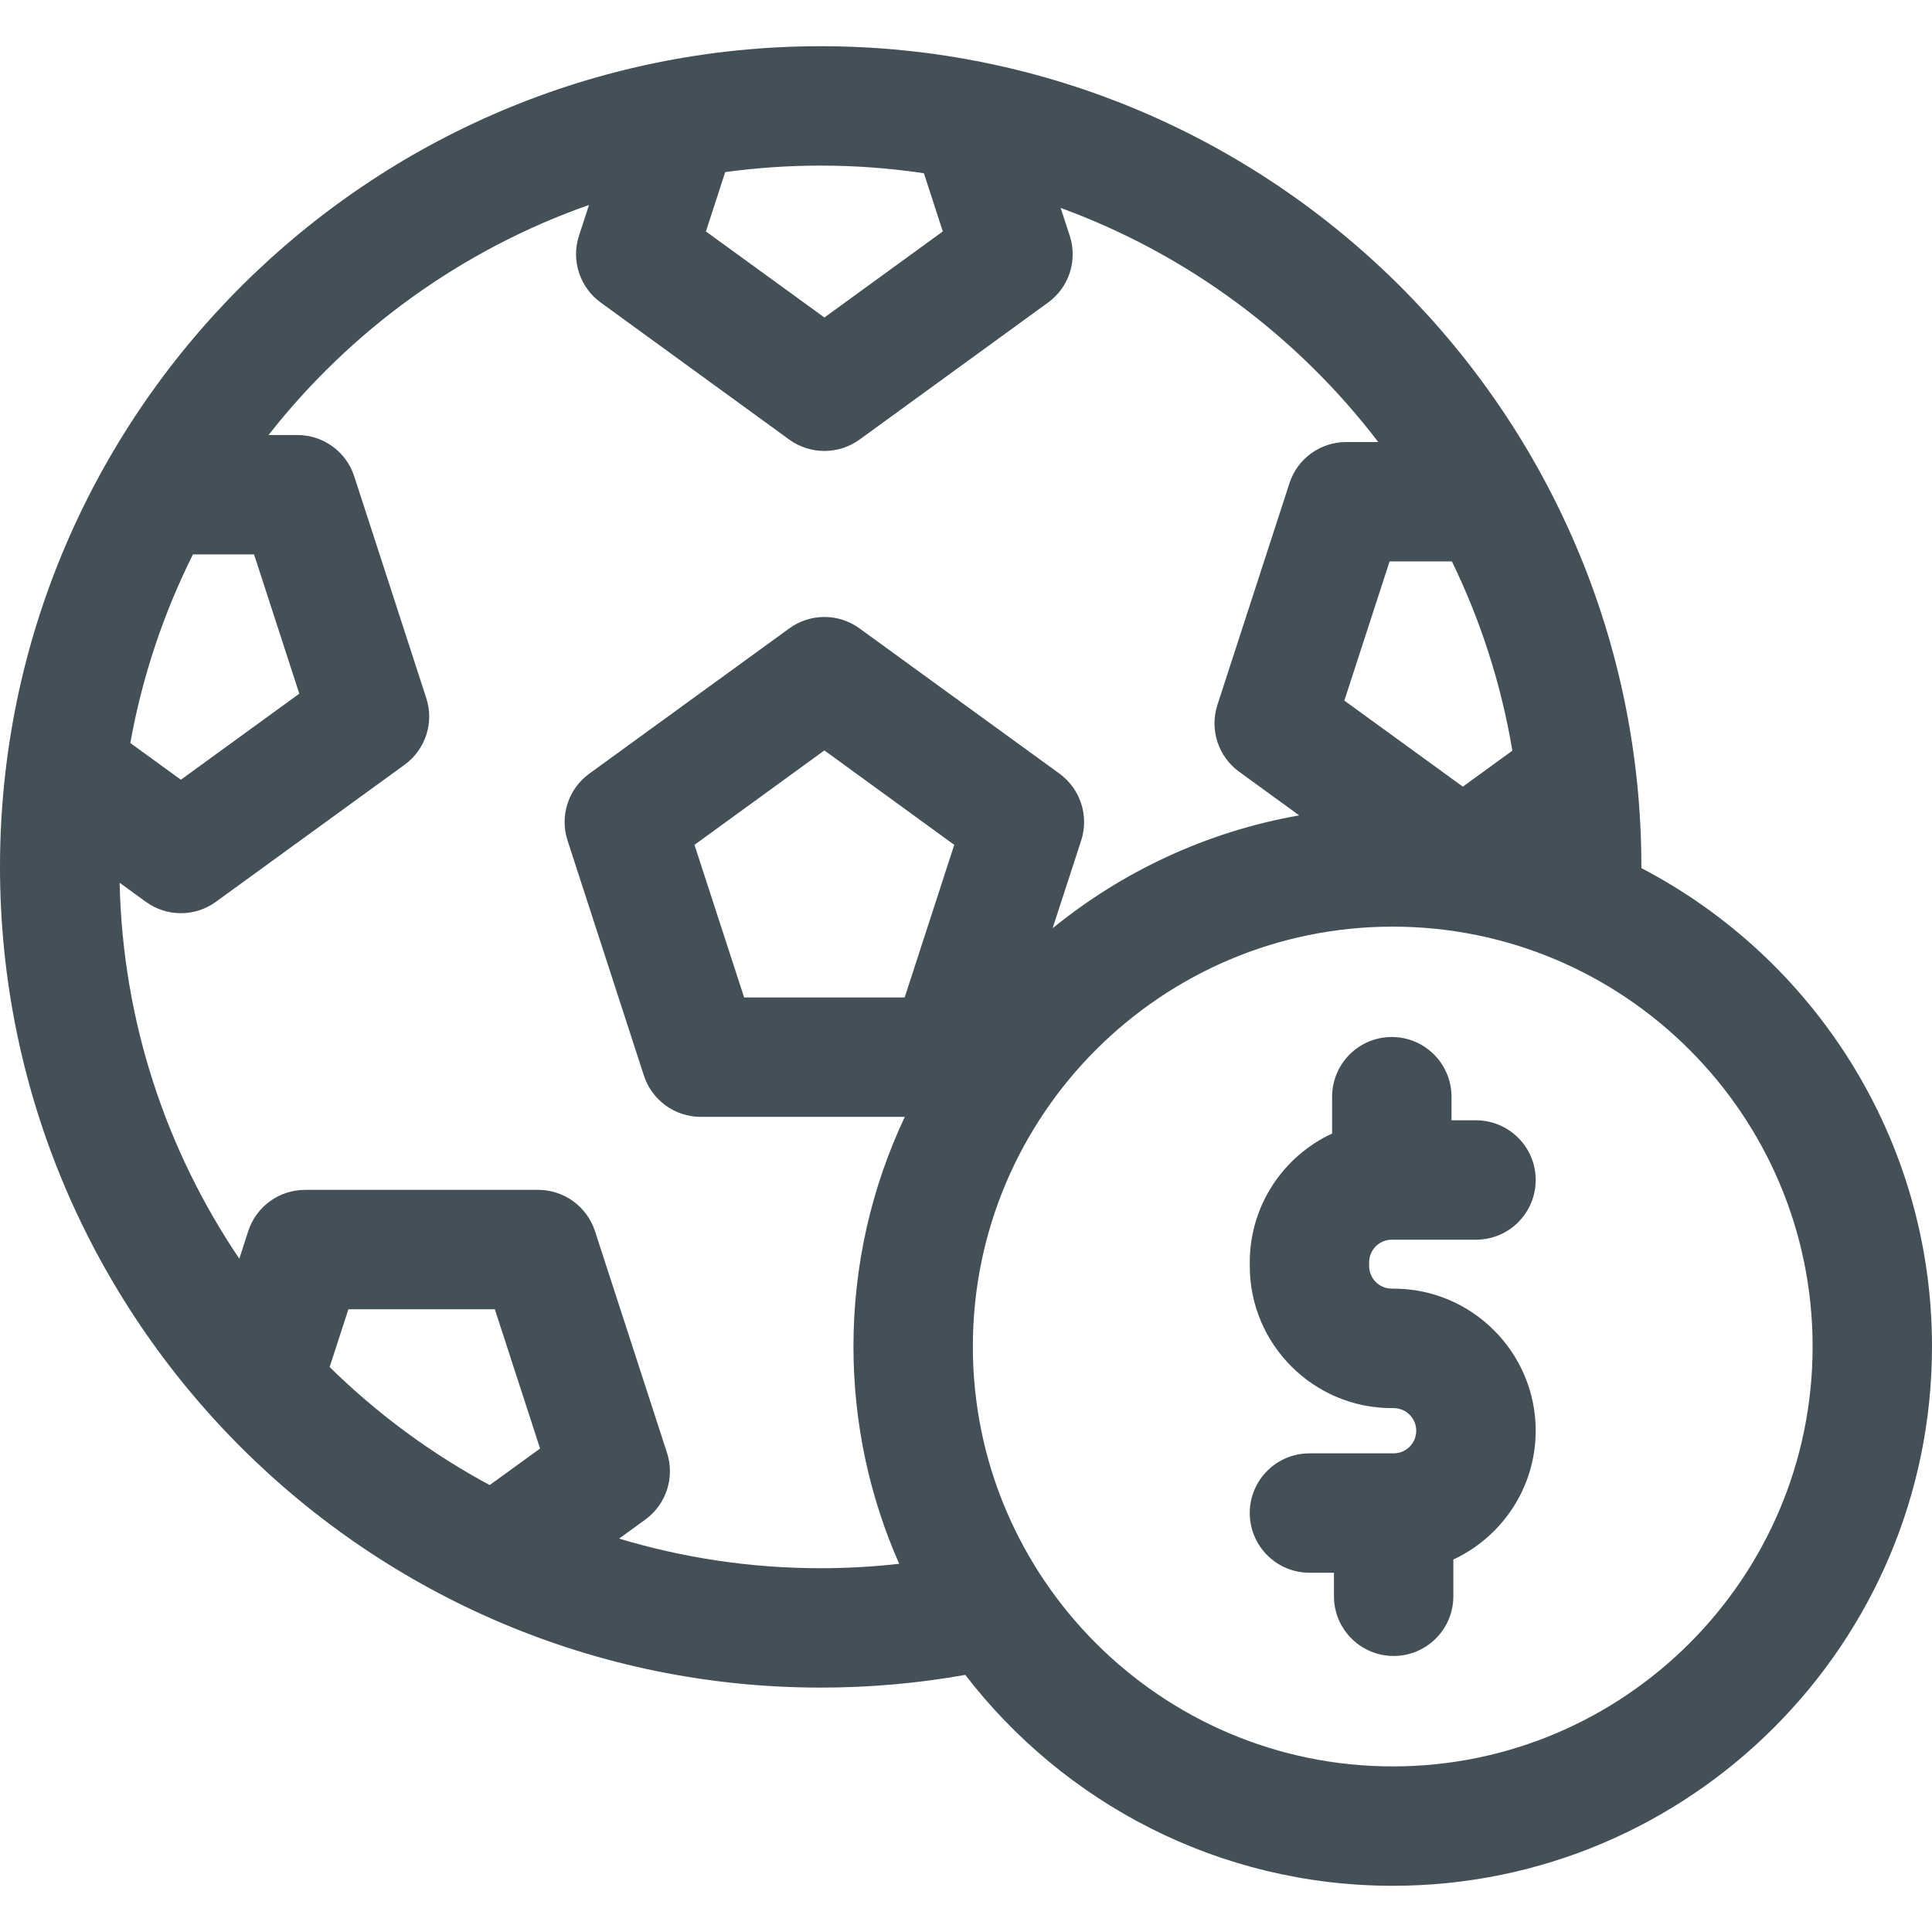
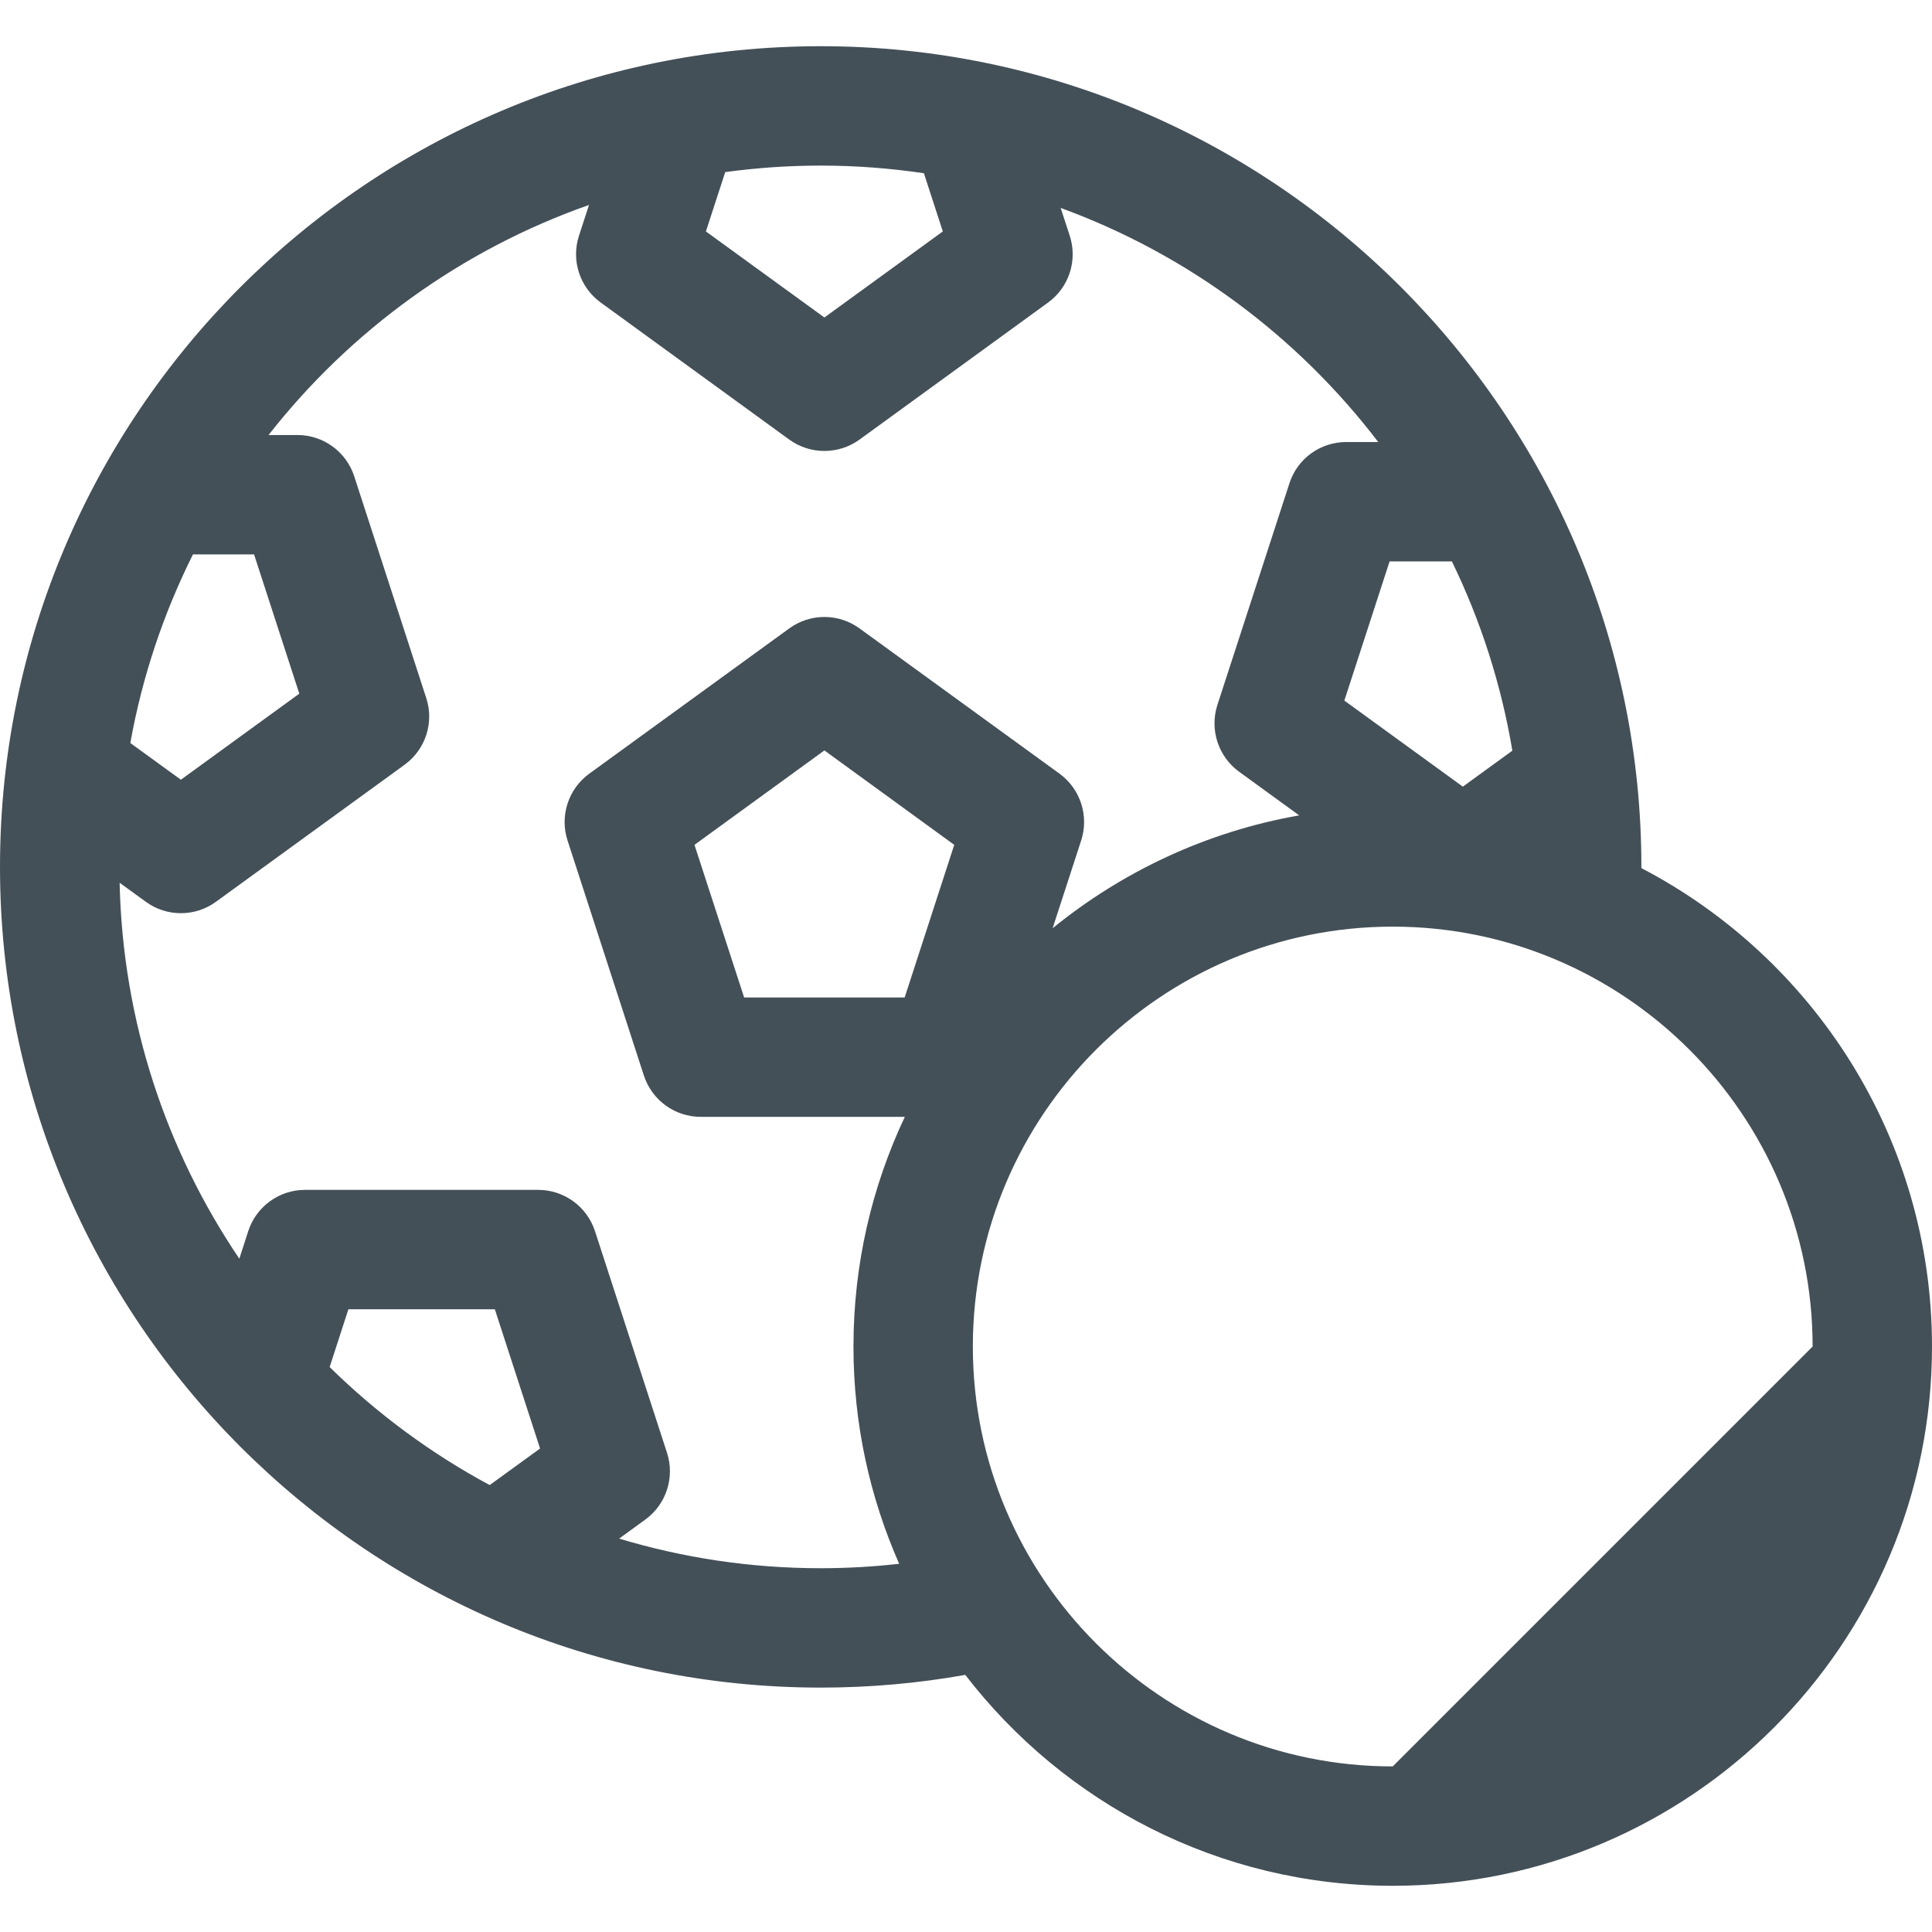
<svg xmlns="http://www.w3.org/2000/svg" width="24" height="24" viewBox="0 0 24 24" fill="none">
  <g clip-path="url(#clip0_4_197)">
-     <path d="M20.39 10.784C20.39 10.779 20.39 10.774 20.39 10.769C20.39 5.148 15.817 0.574 10.195 0.574C4.574 0.574 0 5.148 0 10.769C0 16.391 4.573 20.964 10.195 20.964C10.808 20.964 11.408 20.91 11.991 20.806C13.217 22.398 15.141 23.426 17.301 23.426C20.995 23.426 24 20.421 24 16.727C24 14.146 22.533 11.902 20.39 10.784ZM17.301 21.943C14.425 21.943 12.085 19.603 12.085 16.727C12.085 13.851 14.425 11.511 17.301 11.511C20.177 11.511 22.517 13.851 22.517 16.727C22.517 19.603 20.177 21.943 17.301 21.943ZM18.036 6.974C18.392 7.706 18.648 8.496 18.787 9.325L18.172 9.772L16.7 8.703L17.262 6.974H18.036ZM11.477 2.152L11.712 2.875L10.241 3.944L8.769 2.875L9.009 2.138C9.397 2.085 9.793 2.057 10.195 2.057C10.63 2.057 11.058 2.09 11.477 2.152ZM3.156 6.887L3.718 8.617L2.247 9.686L1.619 9.23C1.767 8.403 2.033 7.616 2.397 6.887H3.156ZM6.083 18.448C5.352 18.055 4.683 17.56 4.095 16.982L4.328 16.264H6.147L6.709 17.994L6.083 18.448ZM10.195 19.481C9.325 19.481 8.484 19.352 7.691 19.113L8.016 18.877C8.276 18.688 8.385 18.353 8.286 18.048L7.391 15.293C7.291 14.988 7.007 14.781 6.685 14.781H3.789C3.468 14.781 3.183 14.988 3.084 15.293L2.973 15.636C2.067 14.296 1.524 12.692 1.486 10.966L1.811 11.202C1.941 11.297 2.094 11.344 2.247 11.344C2.4 11.344 2.553 11.297 2.683 11.202L5.026 9.5C5.286 9.311 5.395 8.976 5.295 8.671L4.4 5.916C4.301 5.611 4.016 5.404 3.695 5.404H3.336C4.353 4.106 5.731 3.103 7.317 2.546L7.192 2.929C7.093 3.235 7.202 3.569 7.462 3.758L9.805 5.461C9.935 5.555 10.088 5.602 10.241 5.602C10.394 5.602 10.546 5.555 10.677 5.461L13.02 3.758C13.28 3.569 13.388 3.235 13.289 2.929L13.176 2.583C14.754 3.159 16.119 4.179 17.121 5.491H16.723C16.402 5.491 16.117 5.697 16.018 6.003L15.123 8.757C15.024 9.063 15.133 9.398 15.393 9.587L16.139 10.129C14.992 10.33 13.944 10.825 13.076 11.531L13.431 10.44C13.53 10.135 13.421 9.8 13.162 9.611L10.677 7.806C10.417 7.617 10.065 7.617 9.805 7.806L7.32 9.611C7.06 9.8 6.951 10.135 7.05 10.44L7.999 13.362C8.099 13.667 8.383 13.874 8.705 13.874H11.24C10.831 14.74 10.602 15.707 10.602 16.727C10.602 17.687 10.805 18.6 11.17 19.426C10.85 19.462 10.525 19.481 10.195 19.481ZM11.854 10.495L11.238 12.391H9.244L8.627 10.495L10.241 9.322L11.854 10.495Z" fill="#445058" />
-     <path d="M17.312 16.008H17.289C17.134 16.008 17.008 15.882 17.008 15.727V15.681C17.008 15.526 17.134 15.4 17.289 15.4H18.335C18.745 15.4 19.077 15.068 19.077 14.658C19.077 14.249 18.745 13.917 18.335 13.917H18.031V13.624C18.031 13.214 17.699 12.882 17.289 12.882C16.88 12.882 16.548 13.214 16.548 13.624V14.081C15.944 14.361 15.525 14.973 15.525 15.681V15.727C15.525 16.7 16.316 17.492 17.289 17.492H17.312C17.467 17.492 17.593 17.618 17.593 17.773C17.593 17.928 17.467 18.054 17.312 18.054H16.267C15.857 18.054 15.525 18.386 15.525 18.795C15.525 19.205 15.857 19.537 16.267 19.537H16.571V19.83C16.571 20.239 16.903 20.571 17.312 20.571C17.722 20.571 18.054 20.239 18.054 19.83V19.373C18.657 19.092 19.077 18.481 19.077 17.773C19.077 16.8 18.285 16.008 17.312 16.008Z" fill="#445058" />
+     <path d="M20.39 10.784C20.39 10.779 20.39 10.774 20.39 10.769C20.39 5.148 15.817 0.574 10.195 0.574C4.574 0.574 0 5.148 0 10.769C0 16.391 4.573 20.964 10.195 20.964C10.808 20.964 11.408 20.91 11.991 20.806C13.217 22.398 15.141 23.426 17.301 23.426C20.995 23.426 24 20.421 24 16.727C24 14.146 22.533 11.902 20.39 10.784ZM17.301 21.943C14.425 21.943 12.085 19.603 12.085 16.727C12.085 13.851 14.425 11.511 17.301 11.511C20.177 11.511 22.517 13.851 22.517 16.727ZM18.036 6.974C18.392 7.706 18.648 8.496 18.787 9.325L18.172 9.772L16.7 8.703L17.262 6.974H18.036ZM11.477 2.152L11.712 2.875L10.241 3.944L8.769 2.875L9.009 2.138C9.397 2.085 9.793 2.057 10.195 2.057C10.63 2.057 11.058 2.09 11.477 2.152ZM3.156 6.887L3.718 8.617L2.247 9.686L1.619 9.23C1.767 8.403 2.033 7.616 2.397 6.887H3.156ZM6.083 18.448C5.352 18.055 4.683 17.56 4.095 16.982L4.328 16.264H6.147L6.709 17.994L6.083 18.448ZM10.195 19.481C9.325 19.481 8.484 19.352 7.691 19.113L8.016 18.877C8.276 18.688 8.385 18.353 8.286 18.048L7.391 15.293C7.291 14.988 7.007 14.781 6.685 14.781H3.789C3.468 14.781 3.183 14.988 3.084 15.293L2.973 15.636C2.067 14.296 1.524 12.692 1.486 10.966L1.811 11.202C1.941 11.297 2.094 11.344 2.247 11.344C2.4 11.344 2.553 11.297 2.683 11.202L5.026 9.5C5.286 9.311 5.395 8.976 5.295 8.671L4.4 5.916C4.301 5.611 4.016 5.404 3.695 5.404H3.336C4.353 4.106 5.731 3.103 7.317 2.546L7.192 2.929C7.093 3.235 7.202 3.569 7.462 3.758L9.805 5.461C9.935 5.555 10.088 5.602 10.241 5.602C10.394 5.602 10.546 5.555 10.677 5.461L13.02 3.758C13.28 3.569 13.388 3.235 13.289 2.929L13.176 2.583C14.754 3.159 16.119 4.179 17.121 5.491H16.723C16.402 5.491 16.117 5.697 16.018 6.003L15.123 8.757C15.024 9.063 15.133 9.398 15.393 9.587L16.139 10.129C14.992 10.33 13.944 10.825 13.076 11.531L13.431 10.44C13.53 10.135 13.421 9.8 13.162 9.611L10.677 7.806C10.417 7.617 10.065 7.617 9.805 7.806L7.32 9.611C7.06 9.8 6.951 10.135 7.05 10.44L7.999 13.362C8.099 13.667 8.383 13.874 8.705 13.874H11.24C10.831 14.74 10.602 15.707 10.602 16.727C10.602 17.687 10.805 18.6 11.17 19.426C10.85 19.462 10.525 19.481 10.195 19.481ZM11.854 10.495L11.238 12.391H9.244L8.627 10.495L10.241 9.322L11.854 10.495Z" fill="#445058" />
  </g>
  <defs>
    <clipPath id="clip0_4_197">
      <rect width="24" height="24" fill="white" />
    </clipPath>
  </defs>
</svg>